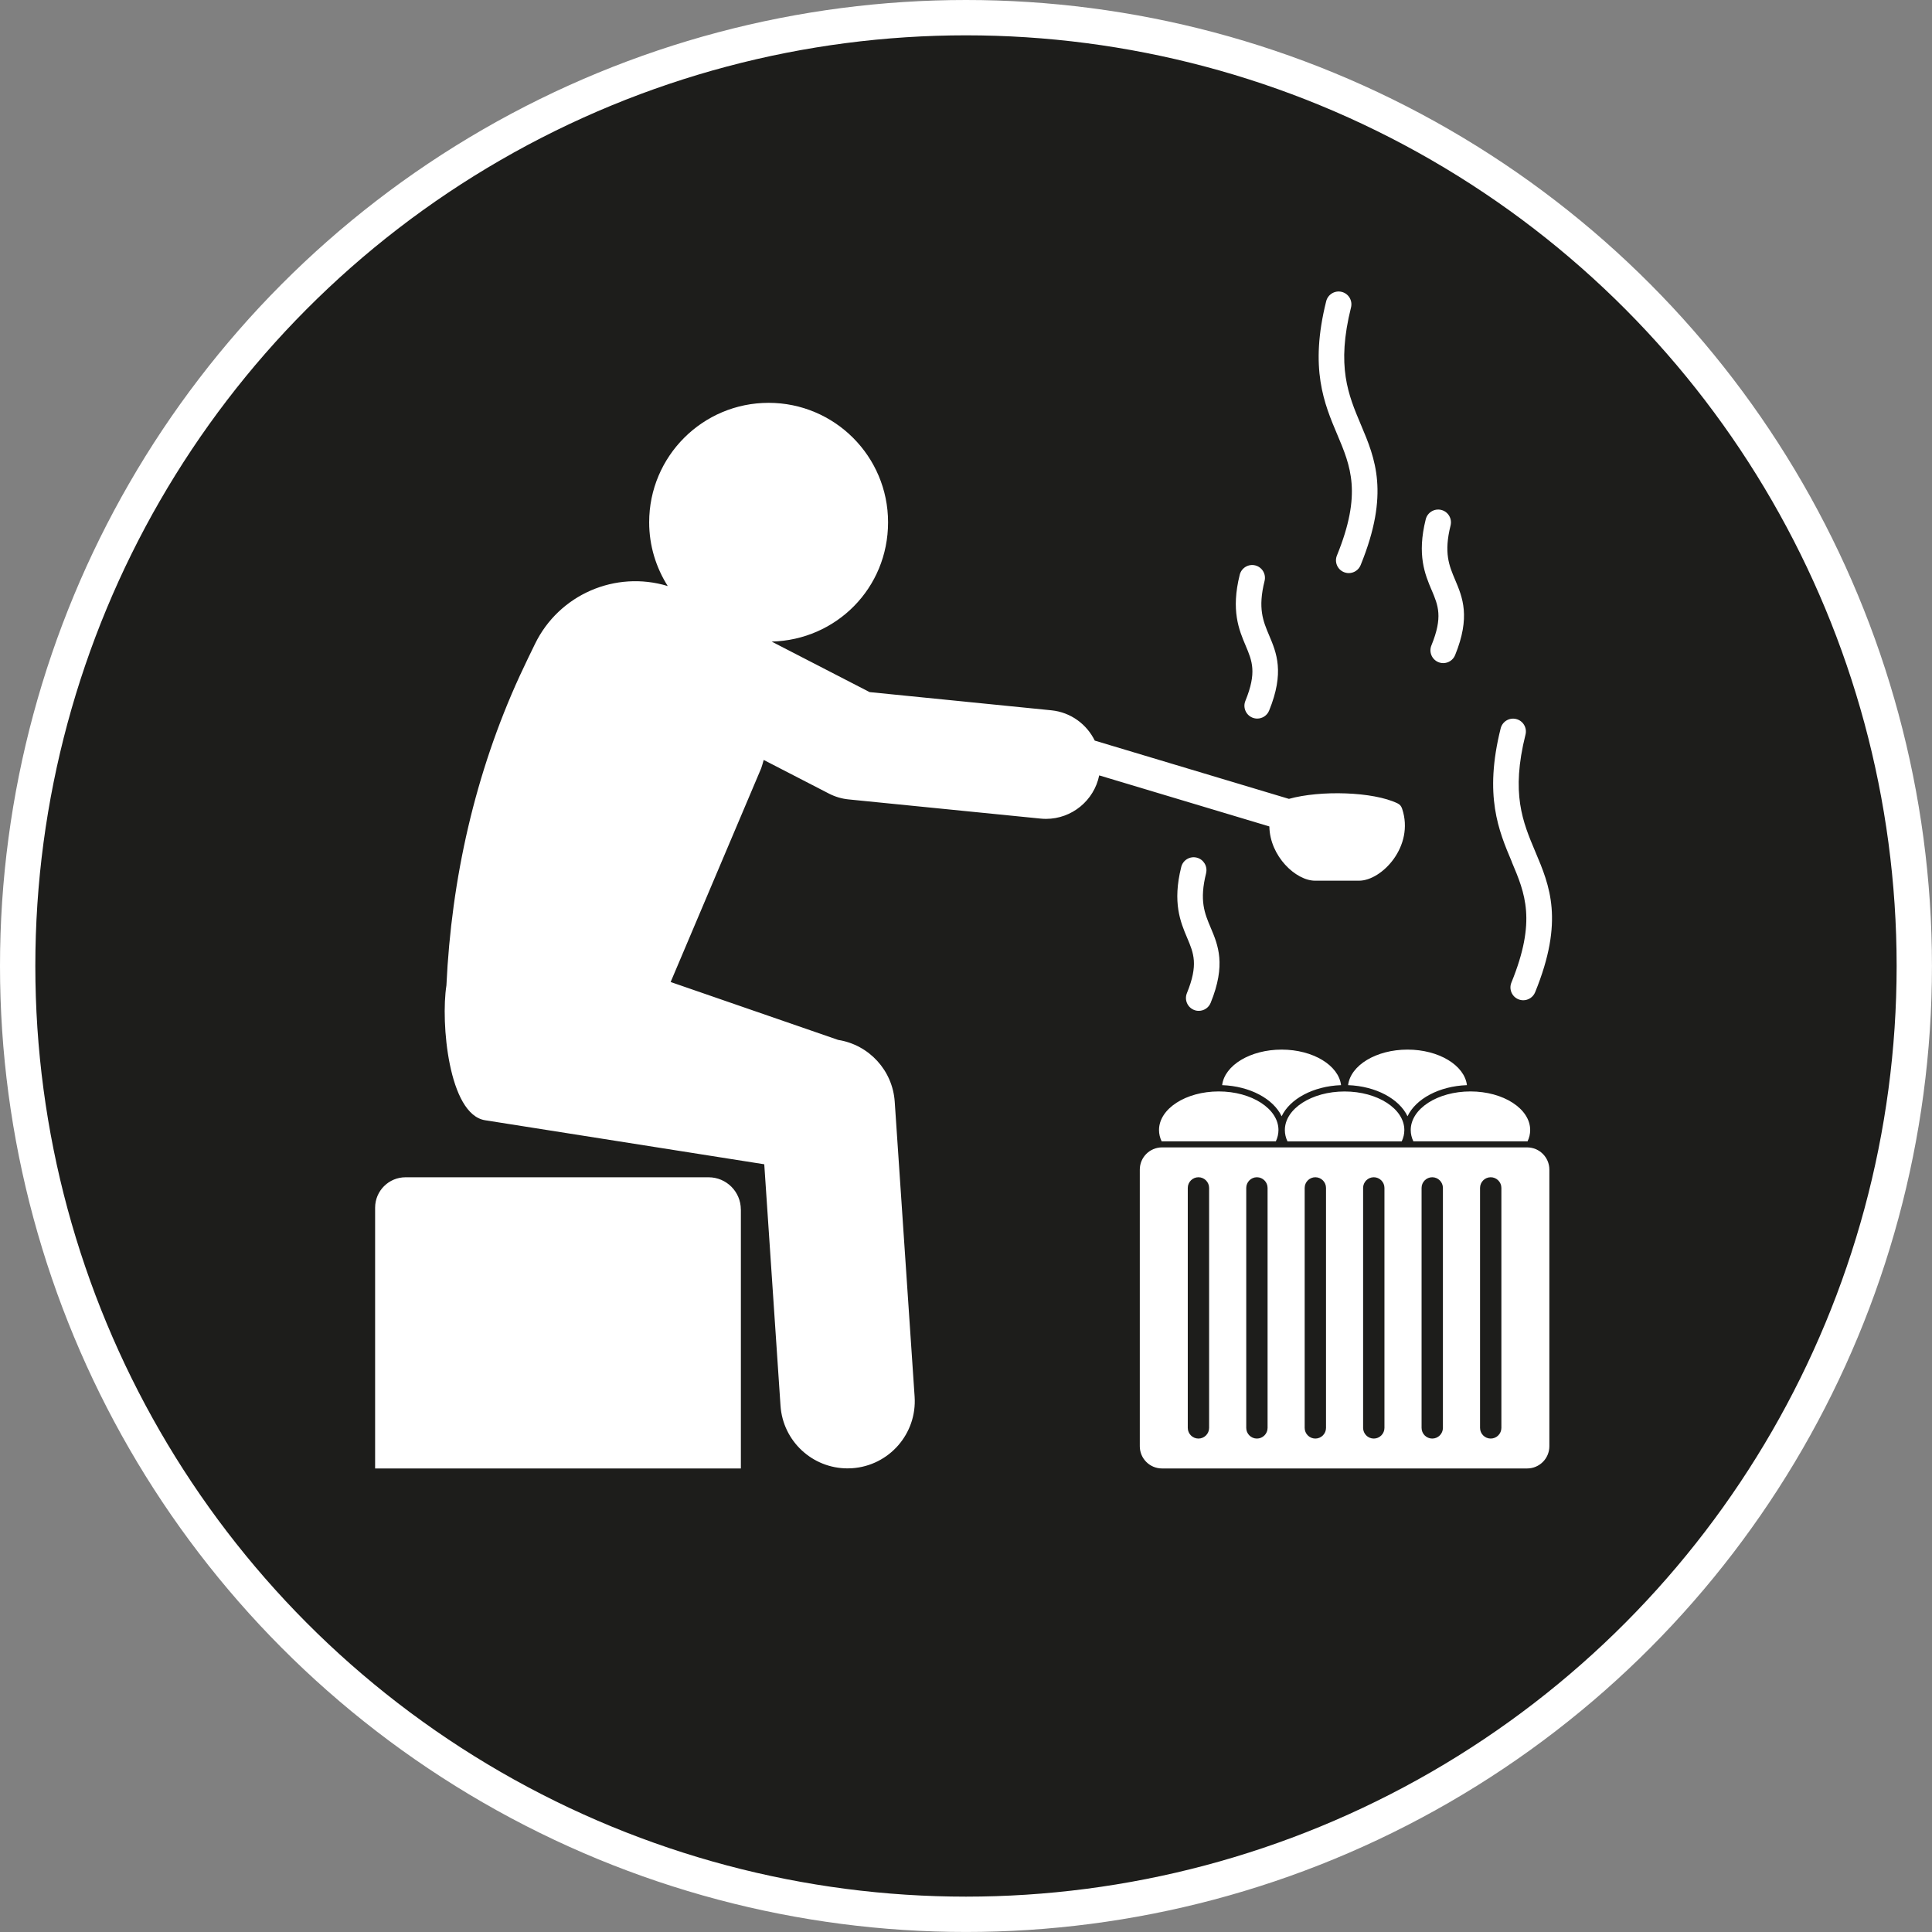
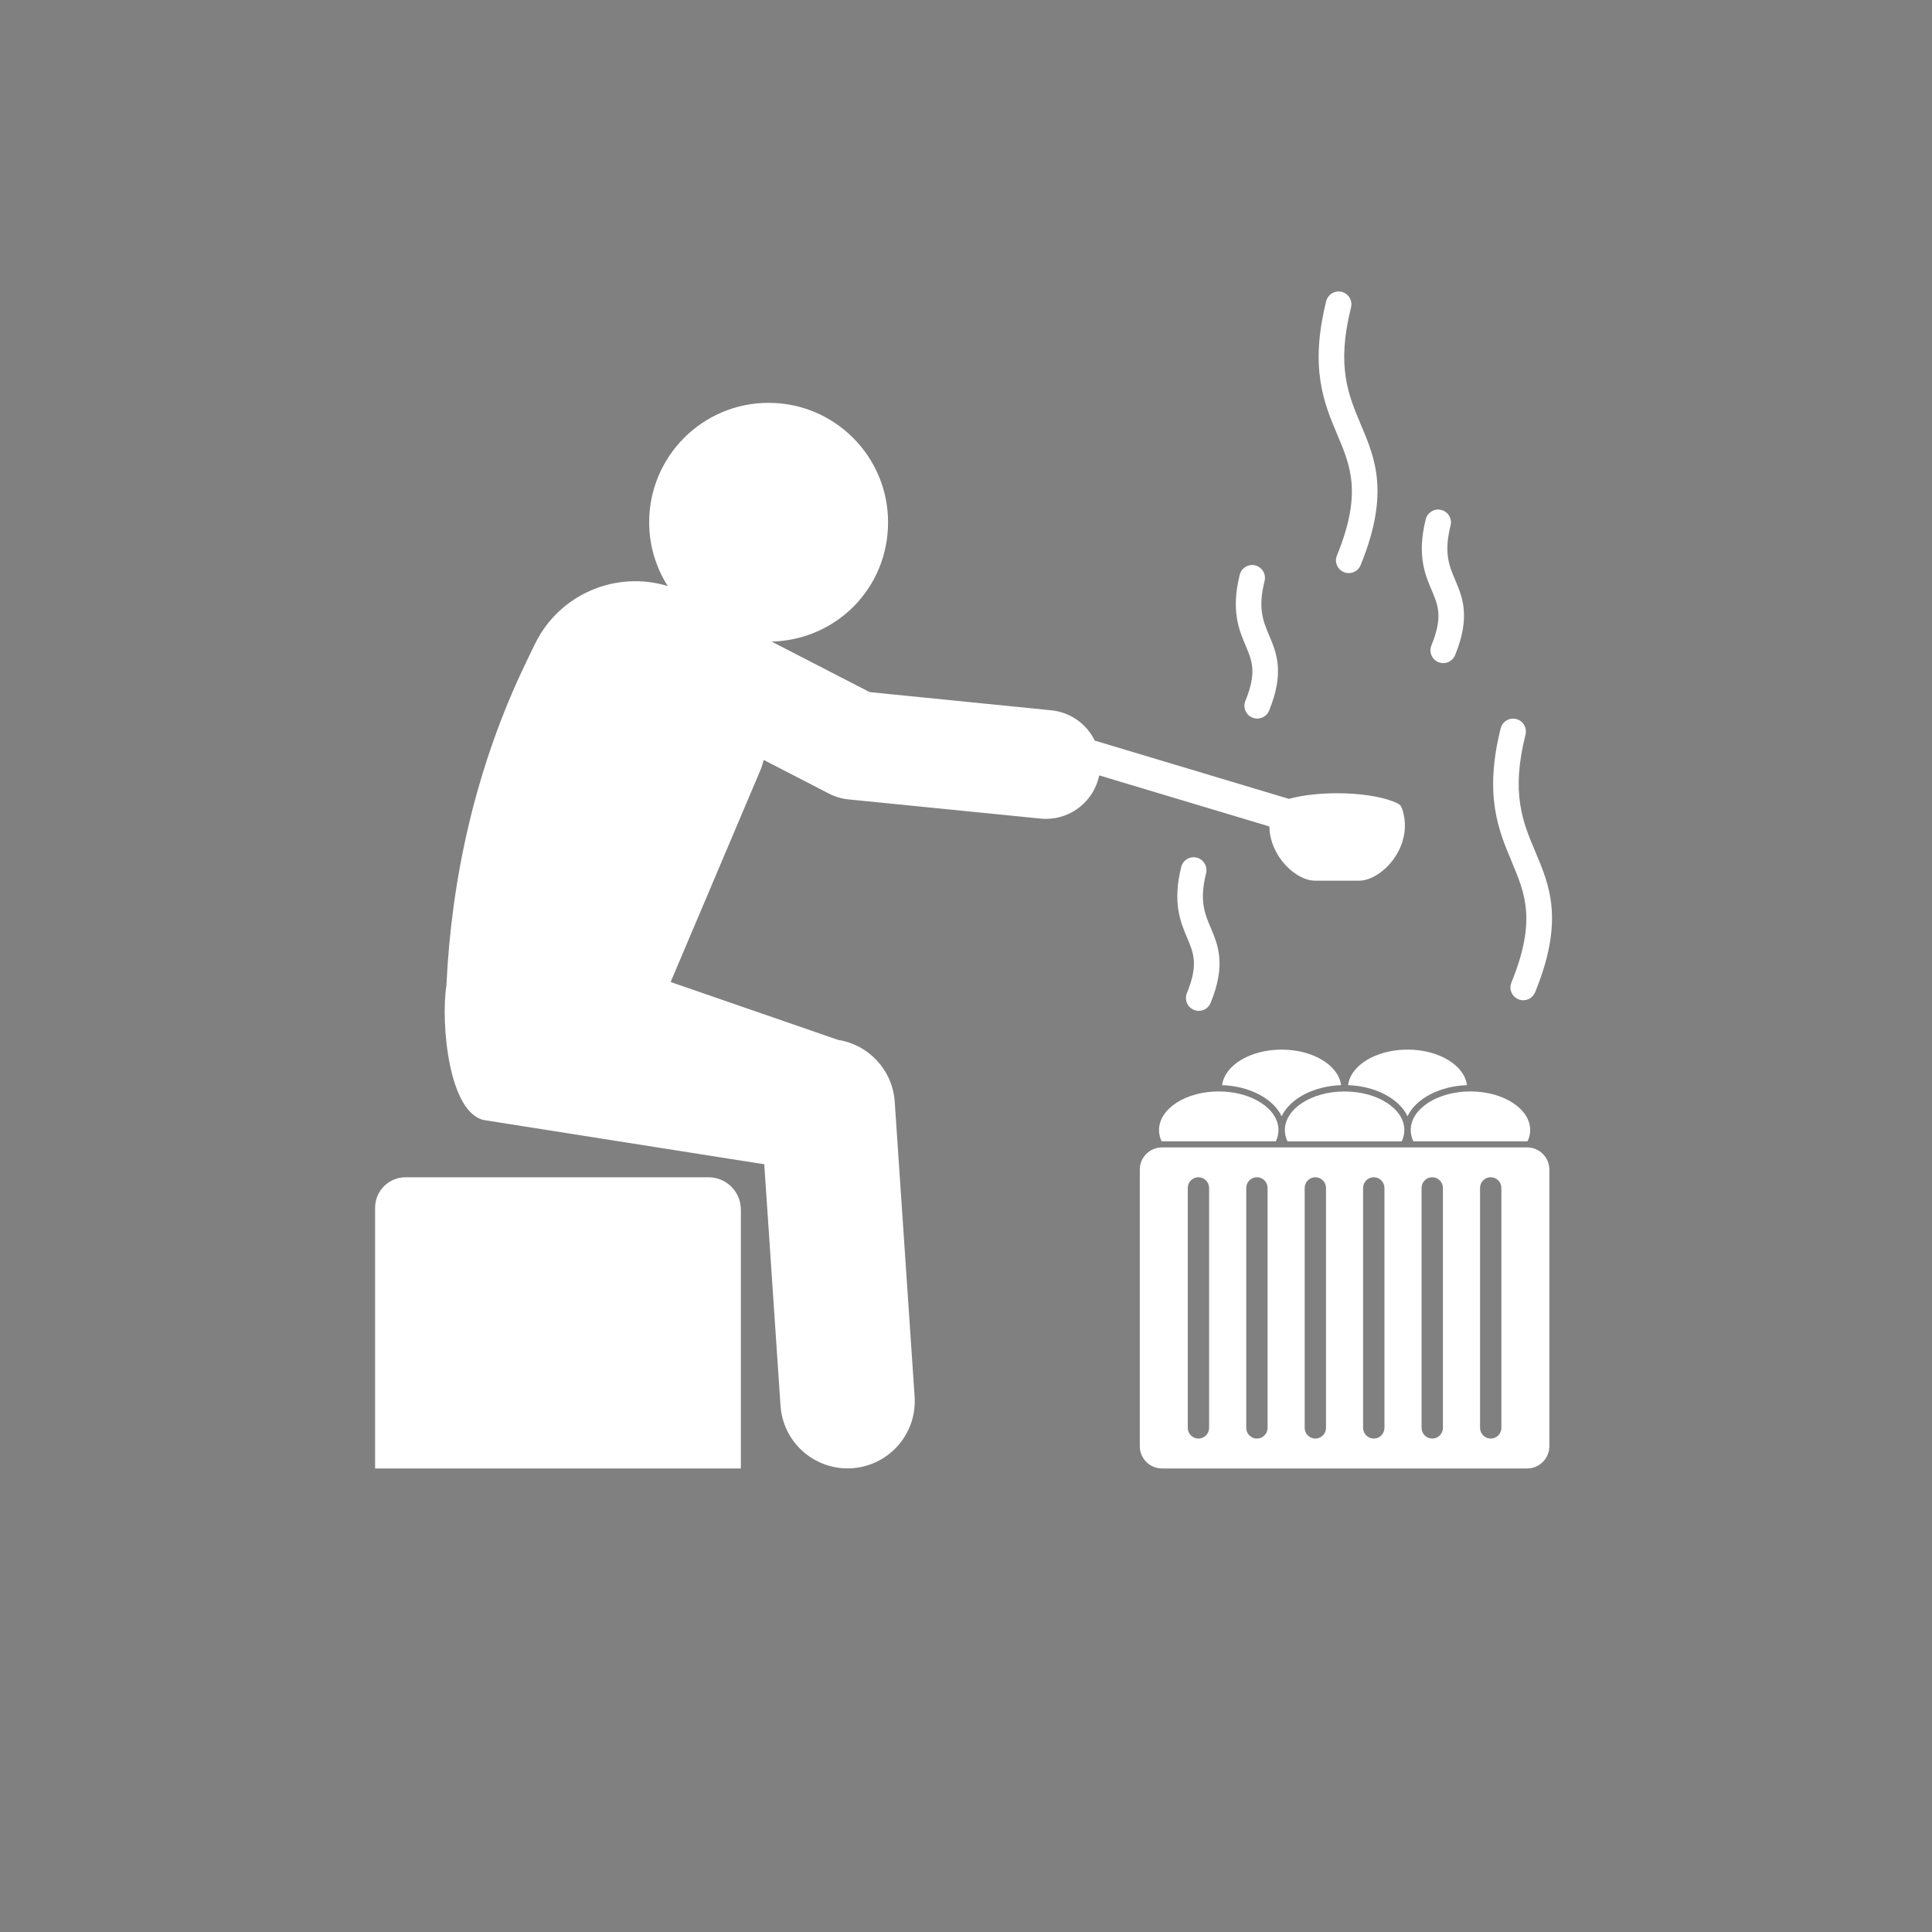
<svg xmlns="http://www.w3.org/2000/svg" id="Layer_2" viewBox="0 0 546.87 546.87">
  <rect x="0" y="0" width="546.87" height="546.87" fill="#808080" stroke="none" />
  <defs>
    <style>.cls-1{fill:#fff;}.cls-2{fill:#1d1d1b;stroke:#fff;stroke-miterlimit:10;stroke-width:10px;}</style>
  </defs>
  <g id="Layer_1-2">
    <g id="SAUNA">
-       <circle class="cls-2" cx="273.43" cy="273.43" r="268.43" />
      <path class="cls-1" d="M432.27,324.78h-103.35c-3.47,0-6.29,2.82-6.29,6.29v78.3c0,3.48,2.82,6.29,6.29,6.29h103.35c3.47,0,6.29-2.81,6.29-6.29v-78.3c0-3.47-2.82-6.29-6.29-6.29ZM342.25,404.18c0,1.66-1.36,3.02-3.02,3.02s-3.02-1.36-3.02-3.02v-67.93c0-1.66,1.36-3.02,3.02-3.02s3.02,1.36,3.02,3.02v67.93ZM358.8,404.18c0,1.66-1.36,3.02-3.02,3.02s-3.02-1.36-3.02-3.02v-67.93c0-1.66,1.36-3.02,3.02-3.02s3.02,1.36,3.02,3.02v67.93ZM375.34,404.18c0,1.66-1.36,3.02-3.02,3.02s-3.02-1.36-3.02-3.02v-67.93c0-1.66,1.36-3.02,3.02-3.02s3.02,1.36,3.02,3.02v67.93ZM391.88,404.18c0,1.66-1.36,3.02-3.02,3.02s-3.02-1.36-3.02-3.02v-67.93c0-1.66,1.36-3.02,3.02-3.02s3.02,1.36,3.02,3.02v67.93ZM408.43,404.18c0,1.66-1.36,3.02-3.02,3.02s-3.02-1.36-3.02-3.02v-67.93c0-1.66,1.36-3.02,3.02-3.02s3.02,1.36,3.02,3.02v67.93ZM424.98,404.18c0,1.66-1.36,3.02-3.02,3.02s-3.02-1.36-3.02-3.02v-67.93c0-1.66,1.36-3.02,3.02-3.02s3.02,1.36,3.02,3.02v67.93ZM398.41,297.1c8.87,0,16.13,4.44,16.82,10.06-7.88.28-14.49,3.89-16.82,8.81-2.33-4.92-8.93-8.52-16.82-8.81.69-5.62,7.95-10.06,16.82-10.06ZM362.78,315.97c-2.33-4.92-8.95-8.53-16.84-8.81.69-5.62,7.97-10.06,16.84-10.06s16.13,4.44,16.82,10.06c-7.88.28-14.49,3.89-16.82,8.81ZM344.97,308.94c9.32,0,16.91,4.9,16.91,10.93,0,1.11-.26,2.18-.74,3.19h-32.33c-.48-1.01-.74-2.08-.74-3.19,0-6.03,7.58-10.93,16.91-10.93ZM364.43,323.07c-.48-1.01-.74-2.08-.74-3.19,0-6.03,7.58-10.93,16.91-10.93s16.91,4.9,16.91,10.93c0,1.11-.26,2.18-.74,3.19h-32.33ZM416.22,308.94c9.32,0,16.91,4.9,16.91,10.93,0,1.11-.26,2.18-.74,3.19h-32.33c-.48-1.01-.74-2.08-.74-3.19,0-6.03,7.58-10.93,16.91-10.93ZM359.3,233.93l-48.16-14.45c-1.46,7.14-7.77,12.31-15.06,12.31-.51,0-1.03-.03-1.55-.08l-54.34-5.43c-1.93-.19-3.8-.75-5.52-1.63l-18.5-9.54c-.21.78-.44,1.57-.7,2.34l-25.64,60.52,47.42,16.39c8.77,1.39,15.42,8.65,16.01,17.51l5.63,83.47c.71,10.48-7.22,19.55-17.7,20.26-.44.03-.87.04-1.3.04-9.92,0-18.28-7.69-18.96-17.74l-4.6-68.34-79.01-12.46c-10.38-1.63-12.6-27.78-10.96-38.16,1.41-30.25,8.13-60.11,20.75-87.63.77-1.68,1.56-3.35,2.37-5.02l1.95-4.01c6.81-14,22.77-20.89,37.58-16.39-3.31-5.23-5.26-11.4-5.26-18.05,0-18.67,15.14-33.81,33.81-33.81s33.81,15.14,33.81,33.81-14.68,33.31-32.95,33.77l27.73,14.3,51.43,5.15c5.51.55,10.03,3.95,12.3,8.58l54.96,16.49c8.92-2.48,23.84-2.06,30.72,1.26.69.33,1.06.76,1.33,1.56,3.53,10.58-5.75,20.34-12.19,20.34h-12.47c-5.41,0-12.79-6.89-12.93-15.37ZM427.93,243.94c-3.71-8.77-7.92-18.72-3.15-37.78.49-1.94,2.46-3.12,4.39-2.63,1.94.48,3.12,2.45,2.64,4.39-4.18,16.71-.79,24.72,2.79,33.2,4.04,9.55,8.22,19.43-.07,39.75-.57,1.4-1.93,2.26-3.36,2.26-.45,0-.92-.09-1.37-.27-1.85-.75-2.74-2.87-1.99-4.72,7.15-17.53,3.88-25.25.1-34.19ZM378.54,123.04c-3.71-8.77-7.92-18.72-3.15-37.78.49-1.94,2.46-3.12,4.39-2.64,1.94.48,3.12,2.45,2.64,4.39-4.18,16.71-.79,24.72,2.79,33.2,4.04,9.55,8.21,19.43-.07,39.75-.57,1.41-1.93,2.26-3.36,2.26-.45,0-.92-.09-1.37-.27-1.85-.75-2.74-2.87-1.98-4.72,7.15-17.53,3.88-25.25.11-34.19ZM341.4,247.16c-1.94,7.77-.44,11.33,1.31,15.46,2.06,4.88,4.4,10.41-.03,21.26-.57,1.4-1.93,2.25-3.36,2.25-.46,0-.92-.08-1.37-.27-1.85-.76-2.74-2.87-1.99-4.73,3.29-8.07,1.94-11.27.06-15.7-1.87-4.42-4.19-9.92-1.66-20.03.49-1.95,2.45-3.12,4.39-2.64,1.94.49,3.12,2.46,2.64,4.4ZM352.58,182.72c-1.87-4.42-4.19-9.92-1.66-20.04.49-1.94,2.45-3.12,4.39-2.64,1.94.49,3.12,2.45,2.64,4.39-1.94,7.77-.44,11.33,1.31,15.46,2.06,4.88,4.4,10.41-.03,21.26-.57,1.4-1.93,2.25-3.36,2.25-.46,0-.92-.09-1.37-.27-1.85-.76-2.74-2.87-1.99-4.72,3.29-8.07,1.94-11.27.06-15.71ZM405.23,167.02c-1.87-4.42-4.19-9.92-1.66-20.04.49-1.94,2.46-3.12,4.39-2.64,1.94.48,3.12,2.45,2.64,4.39-1.94,7.77-.44,11.33,1.31,15.45,2.06,4.88,4.4,10.41-.03,21.26-.57,1.41-1.93,2.26-3.36,2.26-.45,0-.92-.09-1.37-.27-1.85-.76-2.74-2.87-1.98-4.73,3.29-8.07,1.93-11.27.06-15.7ZM209.71,342.37v73.29h-103.53v-73.81c0-4.76,3.86-8.61,8.61-8.61h85.78c5.04,0,9.13,4.09,9.13,9.13Z" />
    </g>
  </g>
</svg>